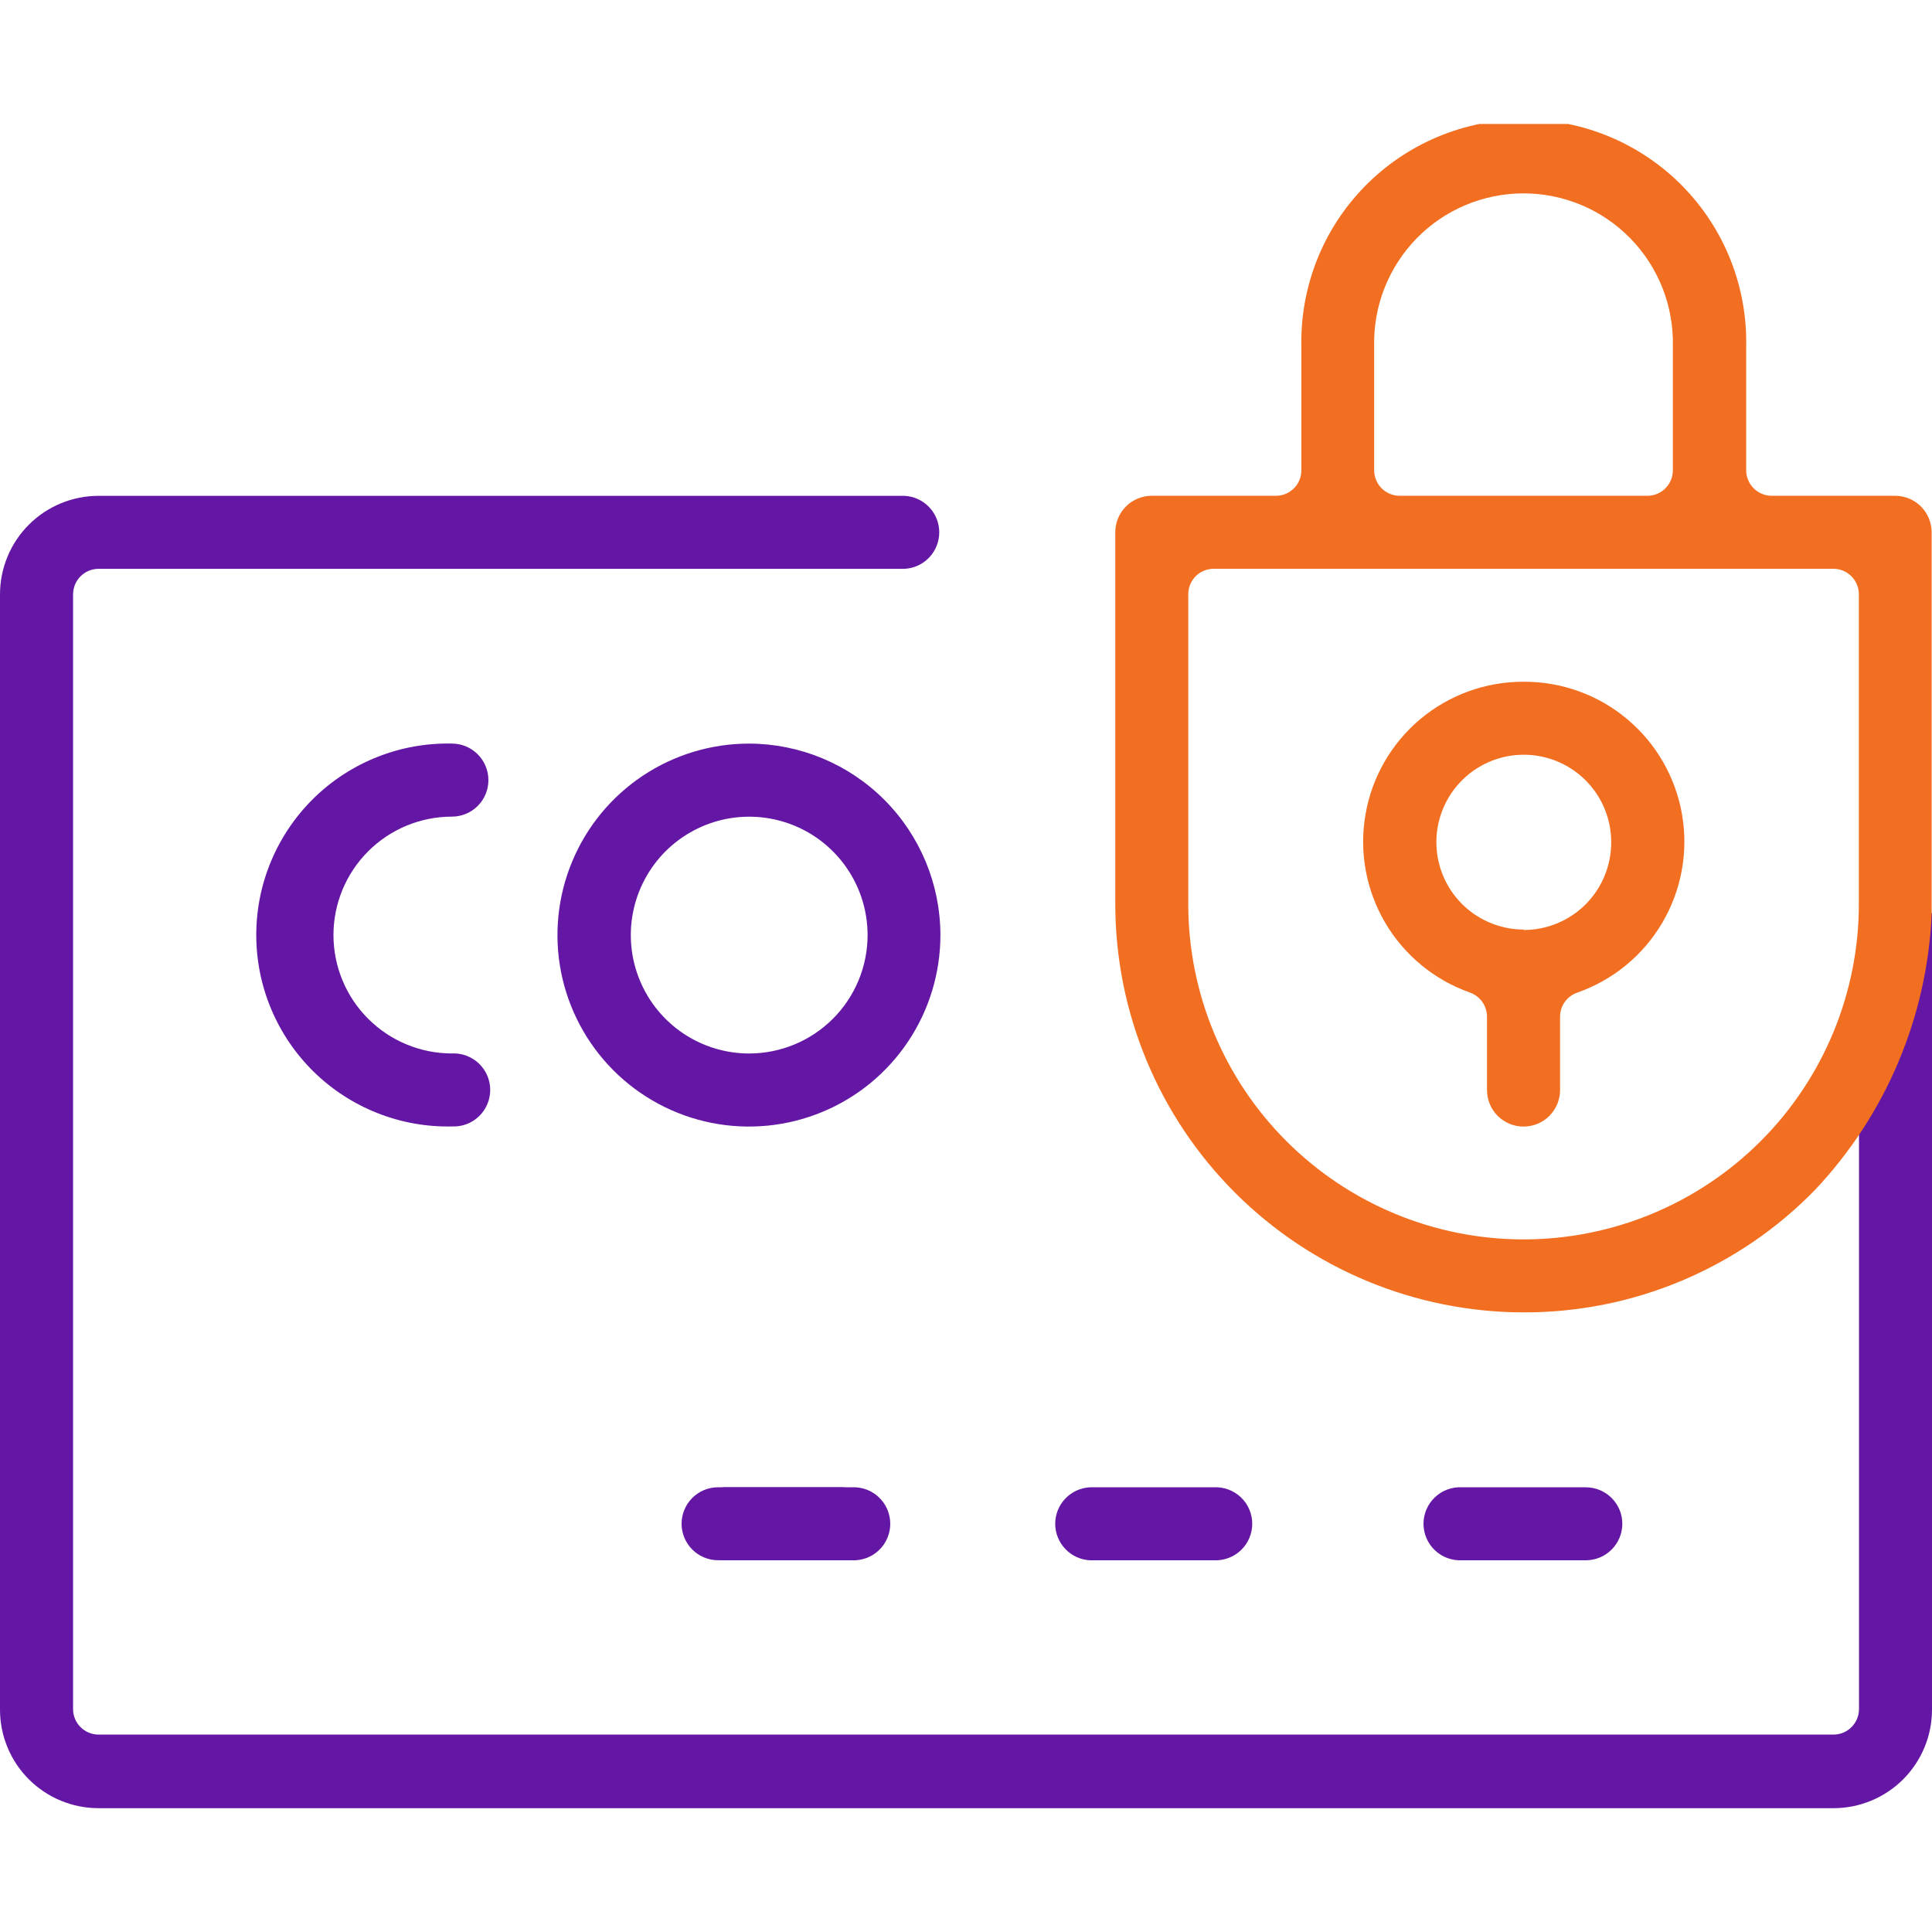
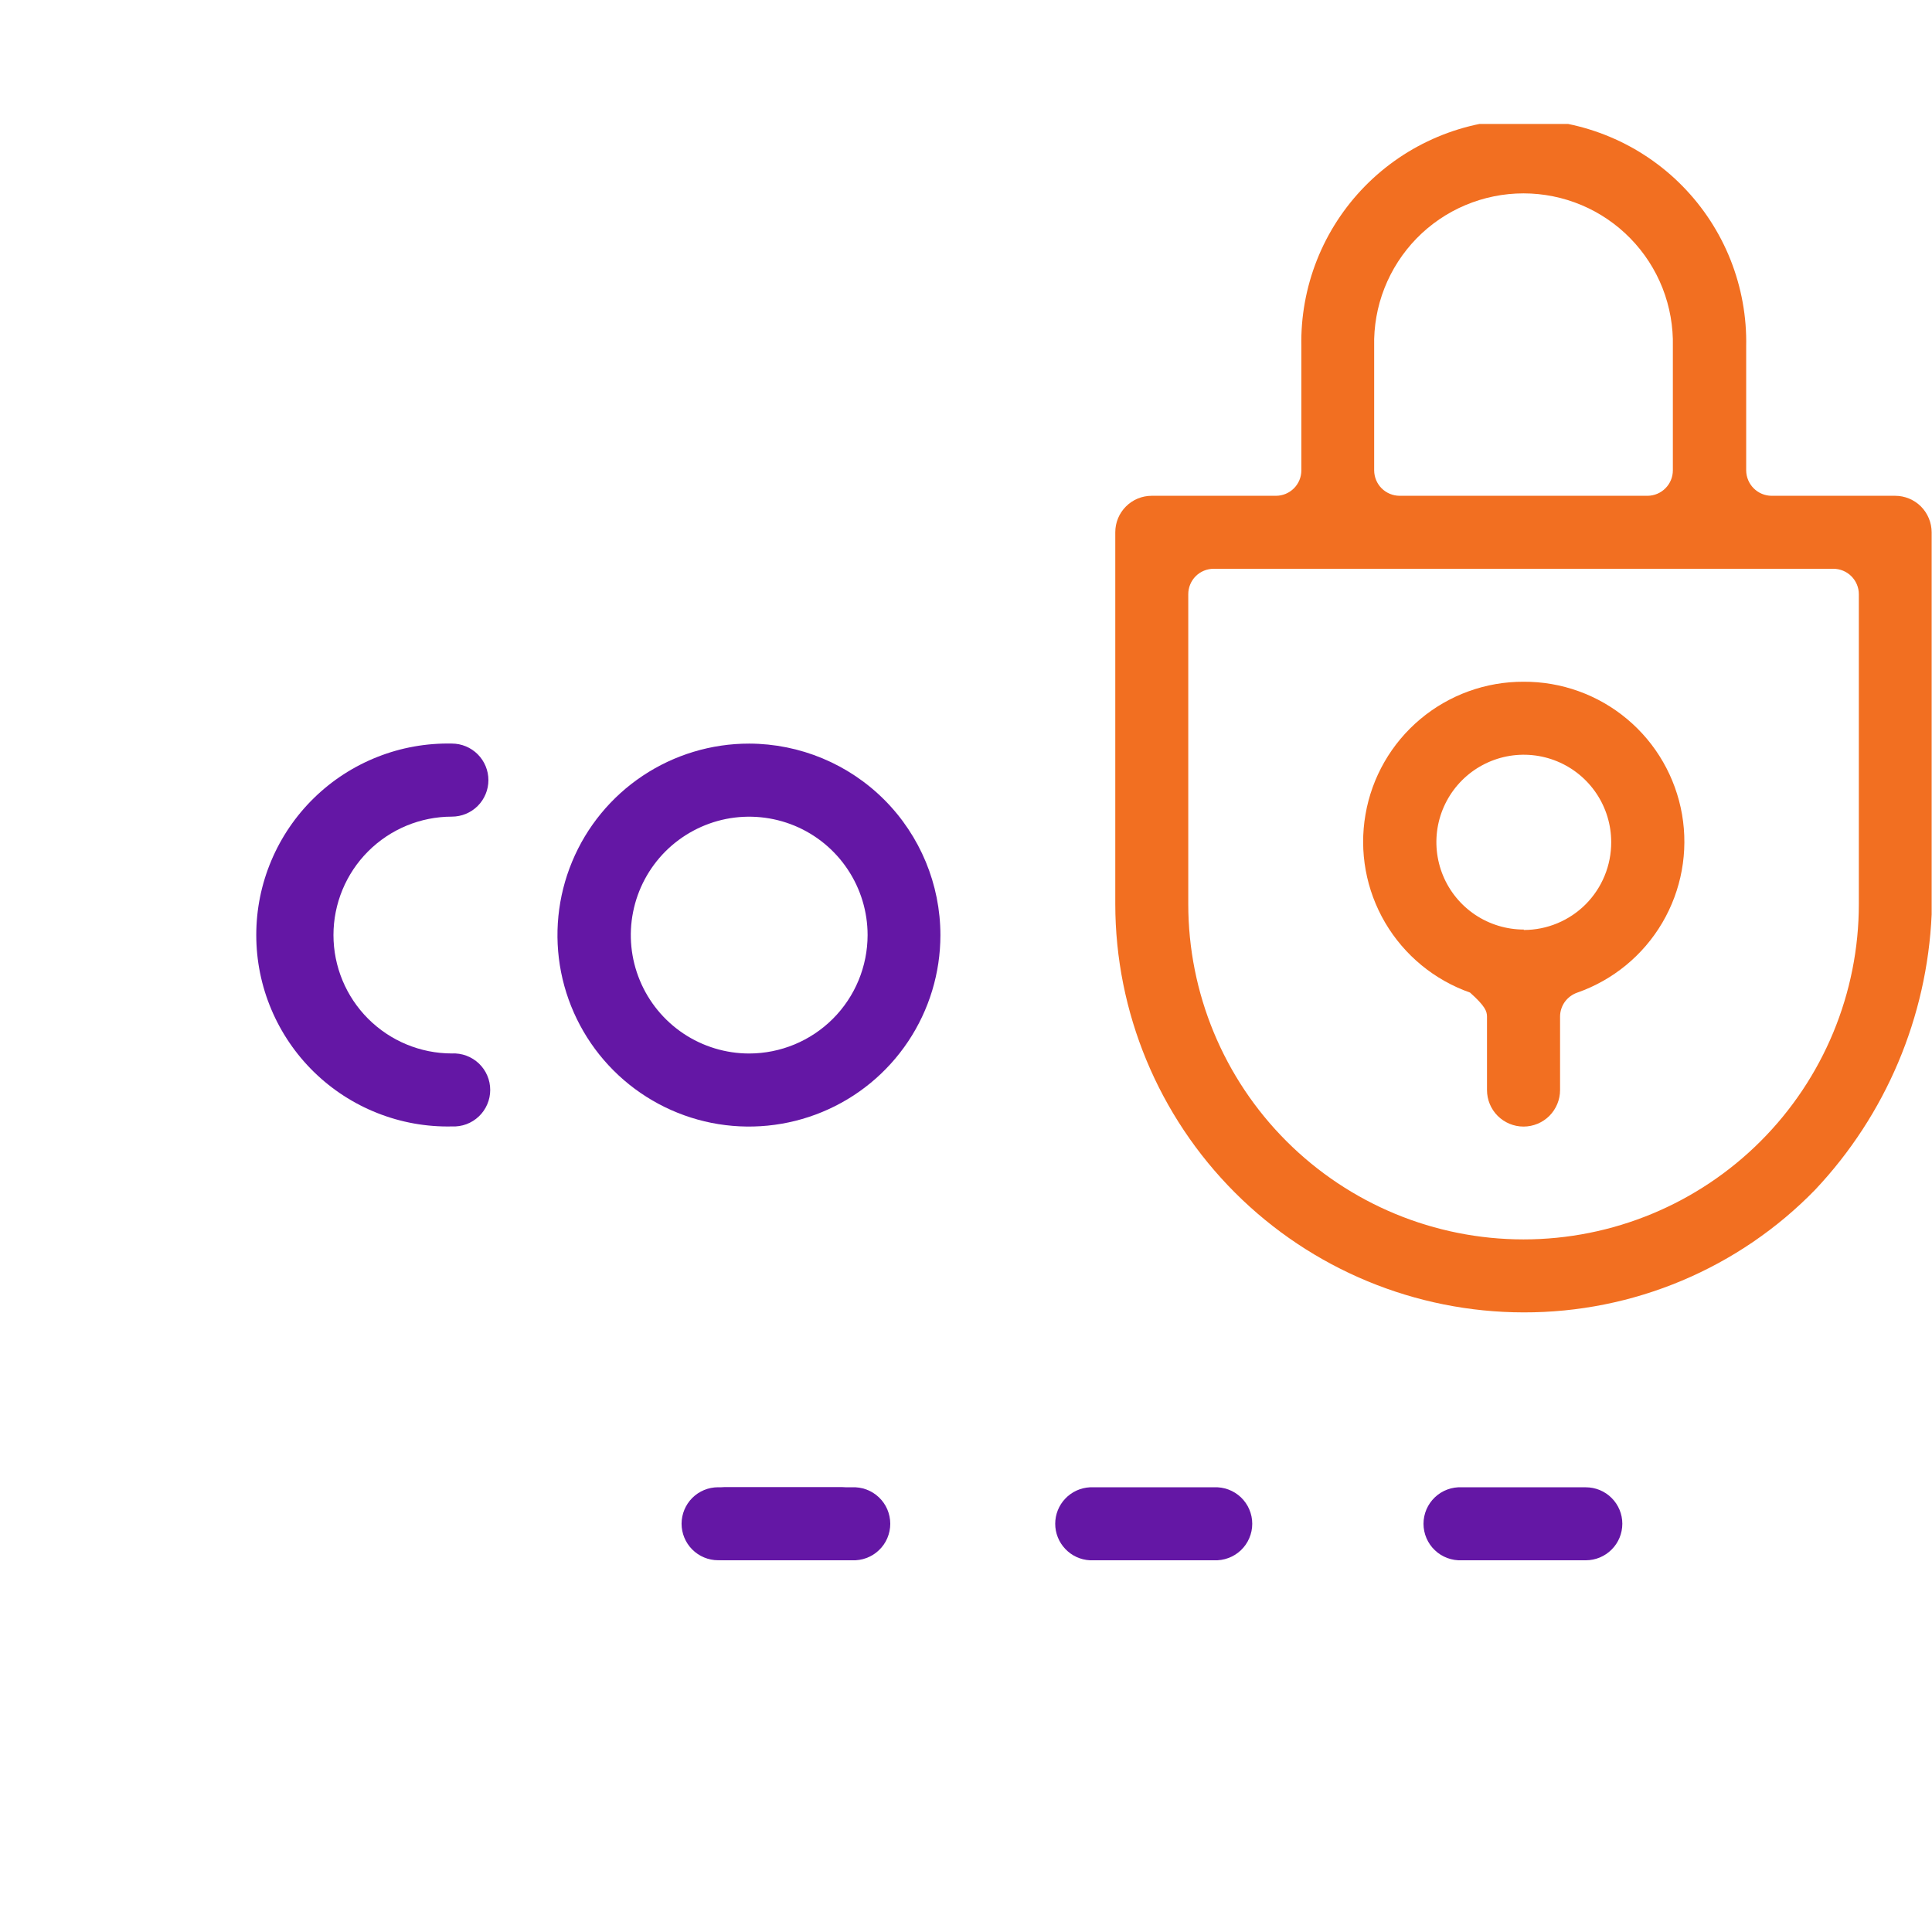
<svg xmlns="http://www.w3.org/2000/svg" width="45" height="45" viewBox="0 0 45 45" fill="none">
  <g clip-path="url(#clip0_36580_1810)">
    <g clip-path="url(#clip1_36580_1810)">
      <path d="M16.956 36.342H19.843C19.958 36.347 20.073 36.33 20.181 36.289C20.289 36.249 20.388 36.188 20.471 36.108C20.555 36.029 20.622 35.933 20.667 35.827C20.712 35.721 20.736 35.607 20.736 35.492C20.736 35.376 20.712 35.262 20.667 35.156C20.622 35.05 20.555 34.955 20.471 34.875C20.388 34.796 20.289 34.734 20.181 34.694C20.073 34.654 19.958 34.636 19.843 34.642H16.956C16.84 34.636 16.725 34.654 16.617 34.694C16.509 34.734 16.41 34.796 16.327 34.875C16.243 34.955 16.177 35.05 16.131 35.156C16.086 35.262 16.062 35.376 16.062 35.492C16.062 35.607 16.086 35.721 16.131 35.827C16.177 35.933 16.243 36.029 16.327 36.108C16.41 36.188 16.509 36.249 16.617 36.289C16.725 36.33 16.84 36.347 16.956 36.342Z" fill="#6417A5" />
      <path d="M15.875 35.49C15.875 35.715 15.965 35.932 16.124 36.091C16.284 36.251 16.5 36.341 16.726 36.341H19.607C19.825 36.33 20.031 36.236 20.181 36.077C20.332 35.919 20.416 35.709 20.416 35.491C20.416 35.272 20.332 35.062 20.181 34.904C20.031 34.746 19.825 34.651 19.607 34.641H16.726C16.501 34.641 16.285 34.73 16.125 34.889C15.966 35.048 15.876 35.264 15.875 35.49Z" fill="#6417A5" />
      <path d="M25.387 36.342H28.274C28.389 36.347 28.504 36.33 28.612 36.289C28.721 36.249 28.819 36.188 28.903 36.108C28.986 36.029 29.053 35.933 29.098 35.827C29.144 35.721 29.167 35.607 29.167 35.492C29.167 35.376 29.144 35.262 29.098 35.156C29.053 35.05 28.986 34.955 28.903 34.875C28.819 34.796 28.721 34.734 28.612 34.694C28.504 34.654 28.389 34.636 28.274 34.642H25.387C25.169 34.653 24.963 34.747 24.813 34.905C24.662 35.063 24.578 35.273 24.578 35.492C24.578 35.71 24.662 35.92 24.813 36.078C24.963 36.237 25.169 36.331 25.387 36.342Z" fill="#6417A5" />
      <path d="M37.787 35.491C37.787 35.265 37.697 35.049 37.537 34.89C37.378 34.731 37.162 34.642 36.936 34.642H34.049C33.934 34.636 33.819 34.654 33.711 34.694C33.603 34.734 33.504 34.796 33.421 34.875C33.337 34.955 33.271 35.05 33.225 35.156C33.18 35.262 33.156 35.376 33.156 35.492C33.156 35.607 33.18 35.721 33.225 35.827C33.271 35.933 33.337 36.029 33.421 36.108C33.504 36.188 33.603 36.249 33.711 36.289C33.819 36.33 33.934 36.347 34.049 36.342H36.936C37.162 36.342 37.379 36.252 37.538 36.092C37.698 35.933 37.787 35.716 37.787 35.491Z" fill="#6417A5" />
      <path d="M17.45 17.32C16.568 17.319 15.705 17.58 14.971 18.069C14.237 18.558 13.664 19.254 13.326 20.069C12.987 20.884 12.898 21.781 13.069 22.646C13.241 23.512 13.665 24.307 14.288 24.931C14.912 25.556 15.707 25.981 16.572 26.154C17.437 26.326 18.334 26.238 19.149 25.901C19.965 25.564 20.662 24.992 21.152 24.258C21.642 23.525 21.904 22.662 21.904 21.78C21.903 20.599 21.433 19.466 20.599 18.63C19.764 17.794 18.632 17.323 17.45 17.32ZM17.45 24.538C16.905 24.538 16.372 24.376 15.918 24.073C15.465 23.77 15.111 23.339 14.903 22.835C14.694 22.331 14.639 21.777 14.746 21.242C14.852 20.707 15.115 20.216 15.5 19.83C15.886 19.445 16.378 19.182 16.912 19.075C17.447 18.969 18.002 19.024 18.506 19.232C19.01 19.441 19.44 19.794 19.743 20.248C20.046 20.701 20.208 21.235 20.208 21.78C20.207 22.511 19.917 23.212 19.4 23.729C18.883 24.246 18.182 24.537 17.45 24.538Z" fill="#6417A5" />
      <path d="M11.376 18.171C11.376 17.945 11.286 17.728 11.127 17.569C10.967 17.409 10.751 17.319 10.525 17.319C9.931 17.307 9.341 17.412 8.789 17.631C8.237 17.849 7.734 18.175 7.309 18.591C6.885 19.006 6.548 19.502 6.318 20.049C6.087 20.596 5.969 21.184 5.969 21.778C5.969 22.372 6.087 22.96 6.318 23.507C6.548 24.054 6.885 24.55 7.309 24.965C7.734 25.381 8.237 25.707 8.789 25.925C9.341 26.144 9.931 26.25 10.525 26.237C10.64 26.242 10.755 26.225 10.863 26.185C10.971 26.145 11.07 26.083 11.154 26.003C11.237 25.924 11.304 25.828 11.349 25.722C11.395 25.616 11.418 25.502 11.418 25.387C11.418 25.271 11.395 25.157 11.349 25.051C11.304 24.945 11.237 24.85 11.154 24.77C11.07 24.691 10.971 24.629 10.863 24.589C10.755 24.549 10.64 24.531 10.525 24.537C9.794 24.537 9.092 24.246 8.575 23.729C8.058 23.212 7.767 22.511 7.767 21.779C7.767 21.048 8.058 20.346 8.575 19.829C9.092 19.312 9.794 19.021 10.525 19.021C10.751 19.021 10.967 18.932 11.127 18.772C11.286 18.613 11.376 18.396 11.376 18.171Z" fill="#6417A5" />
-       <path d="M35.492 15.879C34.611 15.875 33.758 16.183 33.082 16.749C32.407 17.315 31.954 18.102 31.805 18.97C31.654 19.838 31.817 20.731 32.263 21.491C32.709 22.25 33.41 22.827 34.24 23.119C34.356 23.161 34.455 23.237 34.526 23.337C34.596 23.437 34.634 23.556 34.635 23.678V25.389C34.635 25.614 34.724 25.831 34.884 25.991C35.044 26.15 35.26 26.24 35.486 26.24C35.712 26.24 35.928 26.15 36.088 25.991C36.247 25.831 36.337 25.614 36.337 25.389V23.678C36.337 23.556 36.376 23.436 36.447 23.336C36.519 23.237 36.619 23.162 36.735 23.121C37.568 22.83 38.27 22.254 38.718 21.493C39.165 20.733 39.328 19.839 39.178 18.97C39.027 18.101 38.574 17.313 37.897 16.747C37.221 16.181 36.366 15.874 35.484 15.879H35.492ZM35.492 21.651C35.089 21.651 34.696 21.531 34.361 21.308C34.026 21.084 33.765 20.766 33.611 20.394C33.457 20.022 33.417 19.613 33.495 19.218C33.574 18.823 33.768 18.46 34.053 18.175C34.337 17.891 34.7 17.697 35.095 17.618C35.49 17.54 35.899 17.58 36.271 17.734C36.643 17.888 36.961 18.149 37.185 18.484C37.409 18.819 37.528 19.212 37.528 19.615C37.529 19.883 37.477 20.149 37.375 20.397C37.274 20.645 37.124 20.87 36.935 21.061C36.746 21.251 36.521 21.402 36.273 21.505C36.026 21.608 35.76 21.661 35.492 21.661V21.651Z" fill="#F26F21" />
-       <path d="M43.3 23.539V39.809C43.299 39.967 43.236 40.117 43.125 40.228C43.014 40.339 42.863 40.402 42.706 40.402H2.295C2.137 40.402 1.987 40.339 1.876 40.228C1.765 40.117 1.702 39.966 1.702 39.809V13.841C1.703 13.684 1.765 13.534 1.876 13.423C1.987 13.312 2.138 13.249 2.295 13.249H21.068C21.286 13.238 21.492 13.144 21.642 12.986C21.793 12.827 21.877 12.617 21.877 12.399C21.877 12.18 21.793 11.97 21.642 11.812C21.492 11.654 21.286 11.56 21.068 11.549H2.295C1.686 11.549 1.102 11.791 0.672 12.221C0.242 12.651 0 13.235 0 13.843L0 39.822C0 40.43 0.242 41.014 0.672 41.444C1.102 41.874 1.686 42.116 2.295 42.116H42.706C43.314 42.116 43.898 41.874 44.328 41.444C44.758 41.014 45 40.43 45 39.822V21.257L43.3 23.539Z" fill="#6417A5" />
+       <path d="M35.492 15.879C34.611 15.875 33.758 16.183 33.082 16.749C32.407 17.315 31.954 18.102 31.805 18.97C31.654 19.838 31.817 20.731 32.263 21.491C32.709 22.25 33.41 22.827 34.24 23.119C34.596 23.437 34.634 23.556 34.635 23.678V25.389C34.635 25.614 34.724 25.831 34.884 25.991C35.044 26.15 35.26 26.24 35.486 26.24C35.712 26.24 35.928 26.15 36.088 25.991C36.247 25.831 36.337 25.614 36.337 25.389V23.678C36.337 23.556 36.376 23.436 36.447 23.336C36.519 23.237 36.619 23.162 36.735 23.121C37.568 22.83 38.27 22.254 38.718 21.493C39.165 20.733 39.328 19.839 39.178 18.97C39.027 18.101 38.574 17.313 37.897 16.747C37.221 16.181 36.366 15.874 35.484 15.879H35.492ZM35.492 21.651C35.089 21.651 34.696 21.531 34.361 21.308C34.026 21.084 33.765 20.766 33.611 20.394C33.457 20.022 33.417 19.613 33.495 19.218C33.574 18.823 33.768 18.46 34.053 18.175C34.337 17.891 34.7 17.697 35.095 17.618C35.49 17.54 35.899 17.58 36.271 17.734C36.643 17.888 36.961 18.149 37.185 18.484C37.409 18.819 37.528 19.212 37.528 19.615C37.529 19.883 37.477 20.149 37.375 20.397C37.274 20.645 37.124 20.87 36.935 21.061C36.746 21.251 36.521 21.402 36.273 21.505C36.026 21.608 35.76 21.661 35.492 21.661V21.651Z" fill="#F26F21" />
      <path d="M35.486 30.568C36.753 30.571 38.007 30.32 39.174 29.829C40.341 29.338 41.398 28.618 42.28 27.71C43.923 25.967 44.885 23.692 44.992 21.3V12.397C44.991 12.172 44.901 11.956 44.742 11.796C44.582 11.637 44.366 11.548 44.141 11.548H41.26C41.104 11.546 40.955 11.483 40.845 11.372C40.735 11.261 40.673 11.112 40.672 10.956V8.069C40.686 7.38 40.562 6.695 40.308 6.054C40.054 5.413 39.674 4.83 39.192 4.338C38.71 3.846 38.134 3.455 37.498 3.188C36.863 2.921 36.181 2.783 35.492 2.783C34.802 2.783 34.12 2.921 33.485 3.188C32.849 3.455 32.274 3.846 31.791 4.338C31.309 4.83 30.929 5.413 30.675 6.054C30.421 6.695 30.297 7.38 30.311 8.069V10.956C30.311 11.113 30.249 11.263 30.138 11.374C30.026 11.486 29.876 11.548 29.719 11.548H26.826C26.6 11.548 26.384 11.637 26.225 11.797C26.066 11.956 25.977 12.172 25.977 12.397V21.058C25.979 23.579 26.982 25.996 28.765 27.779C30.548 29.562 32.965 30.565 35.486 30.568ZM32.007 8.069C31.996 7.605 32.077 7.143 32.247 6.711C32.417 6.279 32.671 5.886 32.995 5.553C33.319 5.221 33.706 4.957 34.134 4.777C34.562 4.597 35.021 4.504 35.485 4.504C35.949 4.504 36.409 4.597 36.837 4.777C37.264 4.957 37.651 5.221 37.975 5.553C38.3 5.886 38.554 6.279 38.724 6.711C38.893 7.143 38.975 7.605 38.964 8.069V10.956C38.964 11.112 38.902 11.261 38.792 11.372C38.683 11.483 38.533 11.546 38.377 11.548H32.599C32.443 11.547 32.292 11.485 32.181 11.374C32.07 11.263 32.008 11.113 32.007 10.956V8.069ZM27.677 13.84C27.677 13.683 27.739 13.533 27.85 13.421C27.961 13.31 28.112 13.248 28.269 13.248H42.702C42.859 13.248 43.01 13.31 43.121 13.421C43.233 13.533 43.296 13.683 43.296 13.84V21.058C43.296 23.129 42.473 25.116 41.009 26.58C39.544 28.045 37.558 28.868 35.486 28.868C33.415 28.868 31.429 28.045 29.964 26.58C28.499 25.116 27.677 23.129 27.677 21.058V13.84Z" fill="#F26F21" />
    </g>
  </g>
  <defs>
    <clipPath id="clip0_36580_1810">
      <rect width="45" height="45" fill="white" />
    </clipPath>
    <clipPath id="clip1_36580_1810">
      <rect width="45" height="39.228" fill="white" transform="translate(0 2.887)" />
    </clipPath>
  </defs>
</svg>